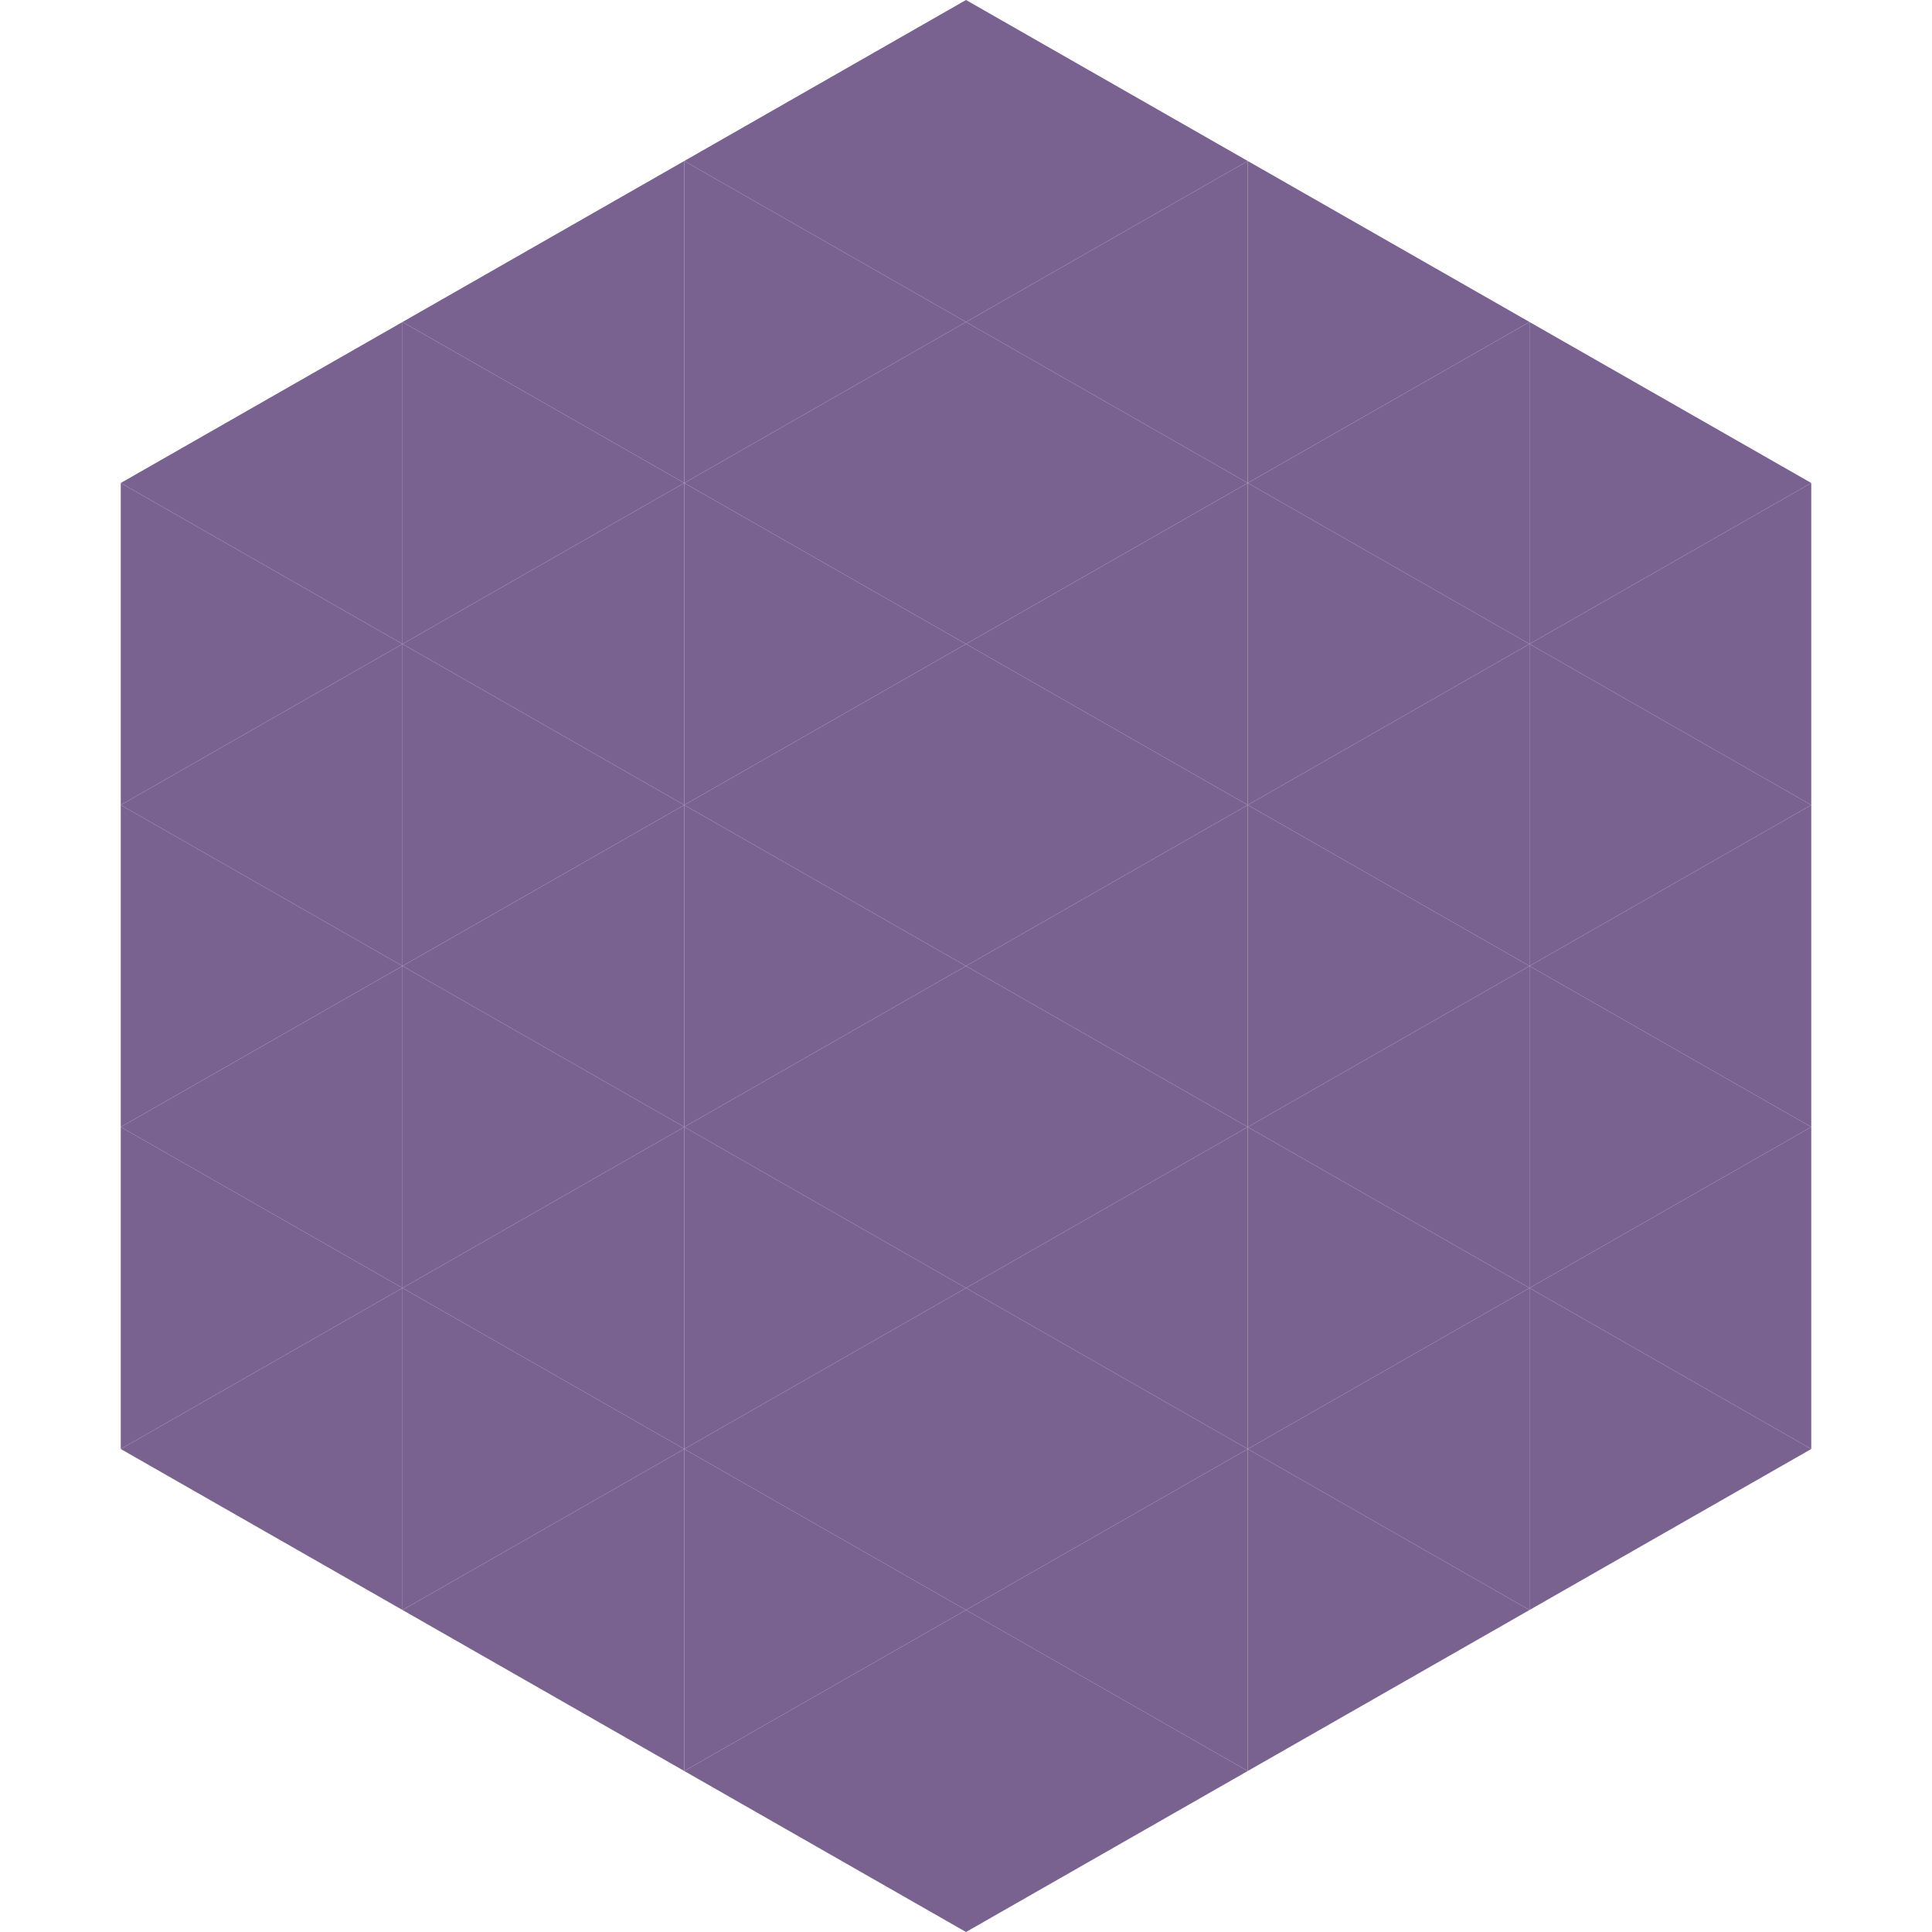
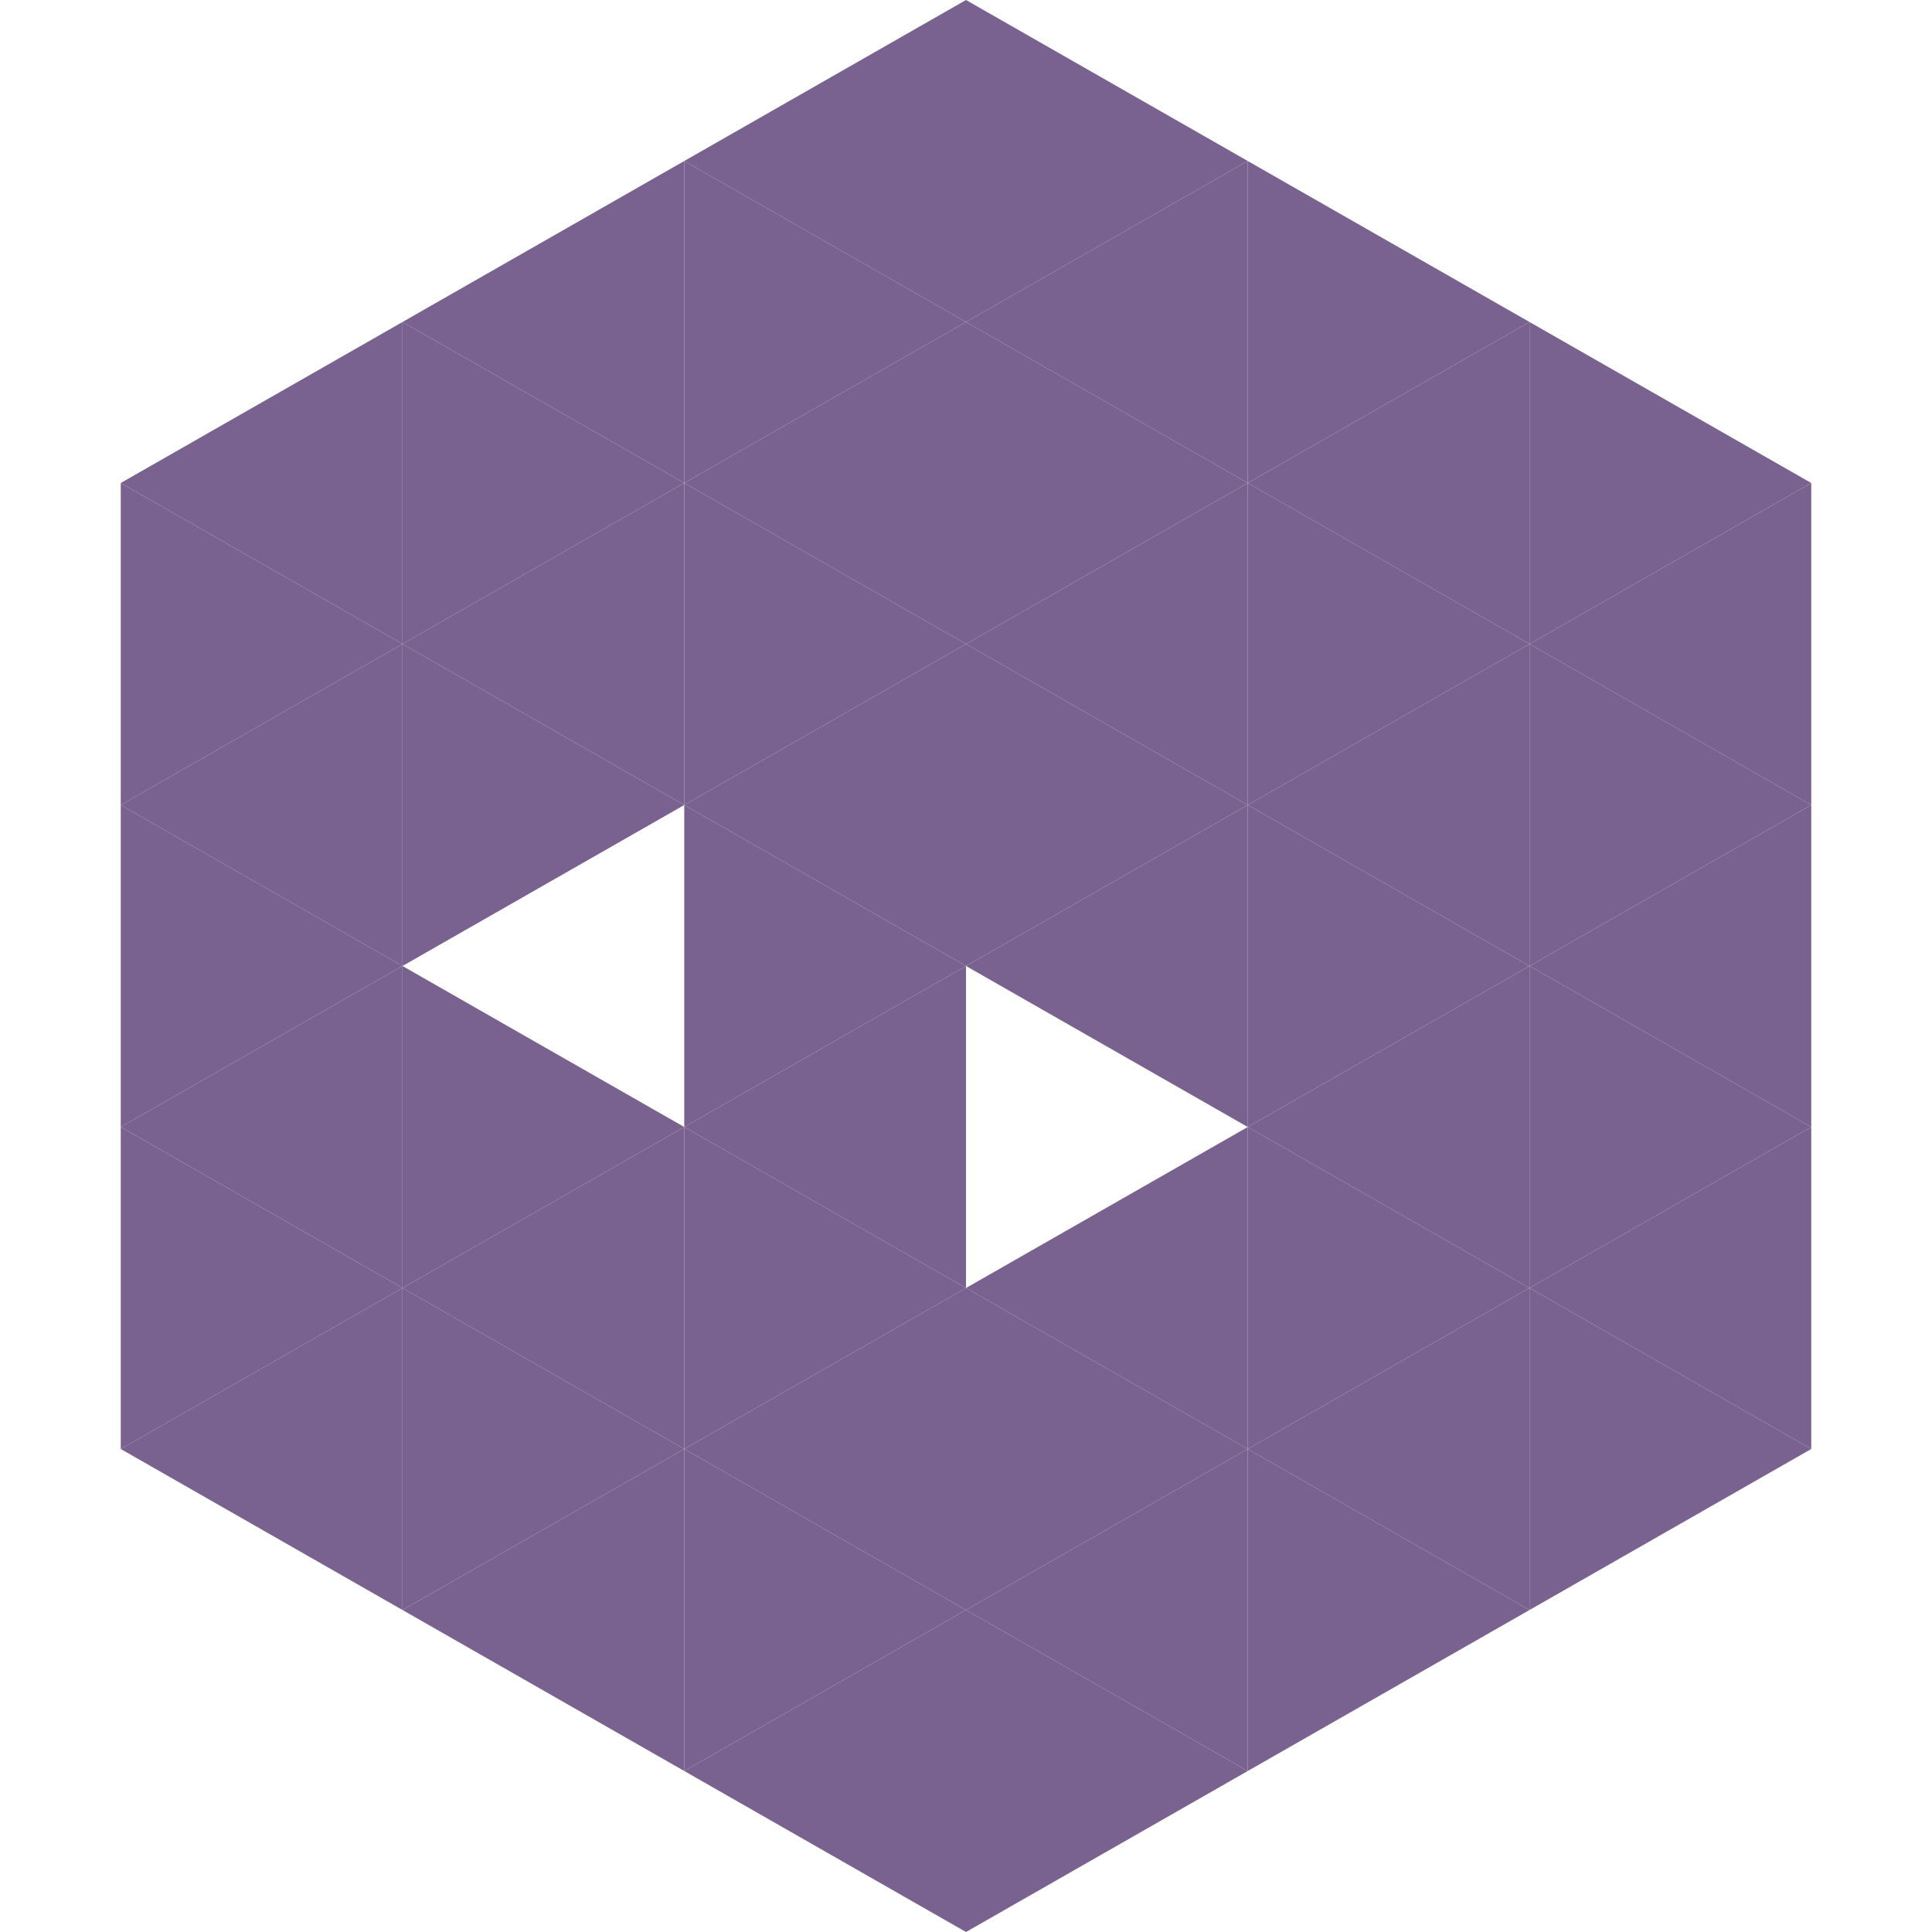
<svg xmlns="http://www.w3.org/2000/svg" width="240" height="240">
  <polygon points="50,40 15,60 50,80" style="fill:rgb(121,98,143)" />
  <polygon points="190,40 225,60 190,80" style="fill:rgb(121,98,143)" />
  <polygon points="15,60 50,80 15,100" style="fill:rgb(121,98,143)" />
  <polygon points="225,60 190,80 225,100" style="fill:rgb(121,98,143)" />
  <polygon points="50,80 15,100 50,120" style="fill:rgb(121,98,143)" />
  <polygon points="190,80 225,100 190,120" style="fill:rgb(121,98,143)" />
  <polygon points="15,100 50,120 15,140" style="fill:rgb(121,98,143)" />
  <polygon points="225,100 190,120 225,140" style="fill:rgb(121,98,143)" />
  <polygon points="50,120 15,140 50,160" style="fill:rgb(121,98,143)" />
  <polygon points="190,120 225,140 190,160" style="fill:rgb(121,98,143)" />
  <polygon points="15,140 50,160 15,180" style="fill:rgb(121,98,143)" />
  <polygon points="225,140 190,160 225,180" style="fill:rgb(121,98,143)" />
  <polygon points="50,160 15,180 50,200" style="fill:rgb(121,98,143)" />
  <polygon points="190,160 225,180 190,200" style="fill:rgb(121,98,143)" />
  <polygon points="15,180 50,200 15,220" style="fill:rgb(255,255,255); fill-opacity:0" />
  <polygon points="225,180 190,200 225,220" style="fill:rgb(255,255,255); fill-opacity:0" />
  <polygon points="50,0 85,20 50,40" style="fill:rgb(255,255,255); fill-opacity:0" />
-   <polygon points="190,0 155,20 190,40" style="fill:rgb(255,255,255); fill-opacity:0" />
  <polygon points="85,20 50,40 85,60" style="fill:rgb(121,98,143)" />
  <polygon points="155,20 190,40 155,60" style="fill:rgb(121,98,143)" />
  <polygon points="50,40 85,60 50,80" style="fill:rgb(121,98,143)" />
  <polygon points="190,40 155,60 190,80" style="fill:rgb(121,98,143)" />
  <polygon points="85,60 50,80 85,100" style="fill:rgb(121,98,143)" />
  <polygon points="155,60 190,80 155,100" style="fill:rgb(121,98,143)" />
  <polygon points="50,80 85,100 50,120" style="fill:rgb(121,98,143)" />
  <polygon points="190,80 155,100 190,120" style="fill:rgb(121,98,143)" />
-   <polygon points="85,100 50,120 85,140" style="fill:rgb(121,98,143)" />
  <polygon points="155,100 190,120 155,140" style="fill:rgb(121,98,143)" />
  <polygon points="50,120 85,140 50,160" style="fill:rgb(121,98,143)" />
  <polygon points="190,120 155,140 190,160" style="fill:rgb(121,98,143)" />
  <polygon points="85,140 50,160 85,180" style="fill:rgb(121,98,143)" />
  <polygon points="155,140 190,160 155,180" style="fill:rgb(121,98,143)" />
  <polygon points="50,160 85,180 50,200" style="fill:rgb(121,98,143)" />
  <polygon points="190,160 155,180 190,200" style="fill:rgb(121,98,143)" />
  <polygon points="85,180 50,200 85,220" style="fill:rgb(121,98,143)" />
  <polygon points="155,180 190,200 155,220" style="fill:rgb(121,98,143)" />
  <polygon points="120,0 85,20 120,40" style="fill:rgb(121,98,143)" />
  <polygon points="120,0 155,20 120,40" style="fill:rgb(121,98,143)" />
  <polygon points="85,20 120,40 85,60" style="fill:rgb(121,98,143)" />
  <polygon points="155,20 120,40 155,60" style="fill:rgb(121,98,143)" />
  <polygon points="120,40 85,60 120,80" style="fill:rgb(121,98,143)" />
  <polygon points="120,40 155,60 120,80" style="fill:rgb(121,98,143)" />
  <polygon points="85,60 120,80 85,100" style="fill:rgb(121,98,143)" />
  <polygon points="155,60 120,80 155,100" style="fill:rgb(121,98,143)" />
  <polygon points="120,80 85,100 120,120" style="fill:rgb(121,98,143)" />
  <polygon points="120,80 155,100 120,120" style="fill:rgb(121,98,143)" />
  <polygon points="85,100 120,120 85,140" style="fill:rgb(121,98,143)" />
  <polygon points="155,100 120,120 155,140" style="fill:rgb(121,98,143)" />
  <polygon points="120,120 85,140 120,160" style="fill:rgb(121,98,143)" />
-   <polygon points="120,120 155,140 120,160" style="fill:rgb(121,98,143)" />
  <polygon points="85,140 120,160 85,180" style="fill:rgb(121,98,143)" />
  <polygon points="155,140 120,160 155,180" style="fill:rgb(121,98,143)" />
  <polygon points="120,160 85,180 120,200" style="fill:rgb(121,98,143)" />
  <polygon points="120,160 155,180 120,200" style="fill:rgb(121,98,143)" />
  <polygon points="85,180 120,200 85,220" style="fill:rgb(121,98,143)" />
  <polygon points="155,180 120,200 155,220" style="fill:rgb(121,98,143)" />
  <polygon points="120,200 85,220 120,240" style="fill:rgb(121,98,143)" />
  <polygon points="120,200 155,220 120,240" style="fill:rgb(121,98,143)" />
  <polygon points="85,220 120,240 85,260" style="fill:rgb(255,255,255); fill-opacity:0" />
  <polygon points="155,220 120,240 155,260" style="fill:rgb(255,255,255); fill-opacity:0" />
</svg>